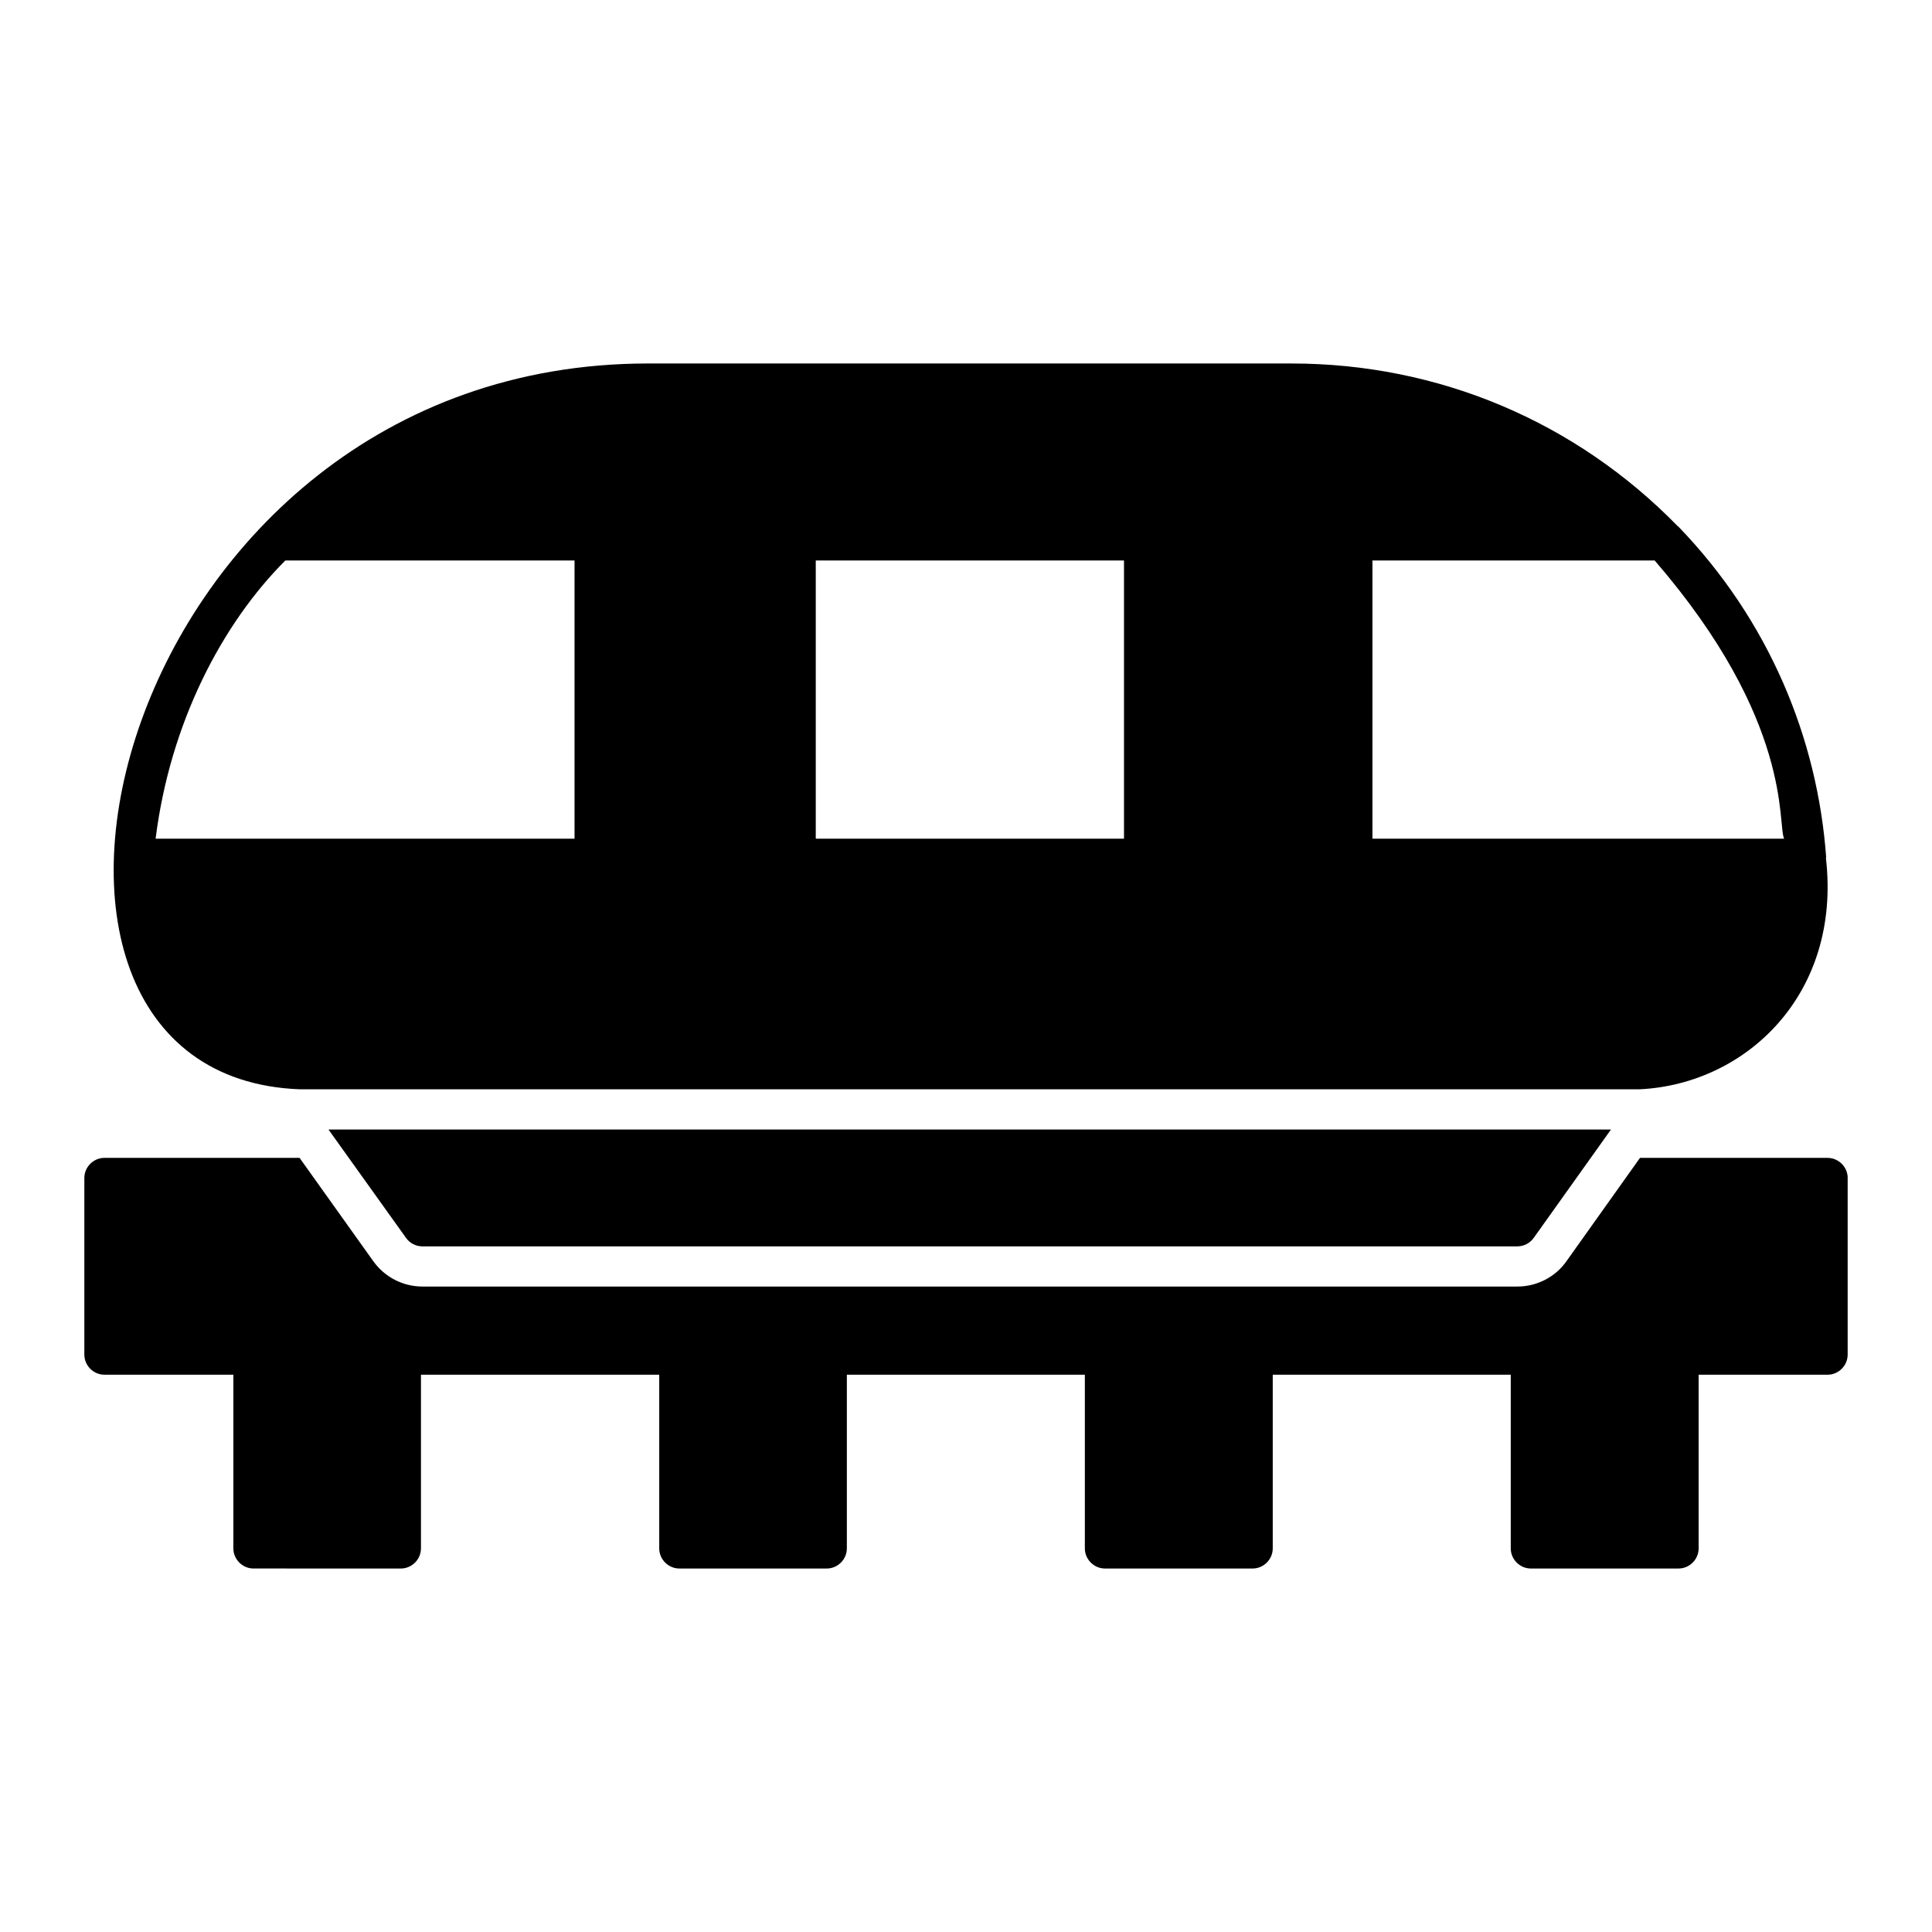
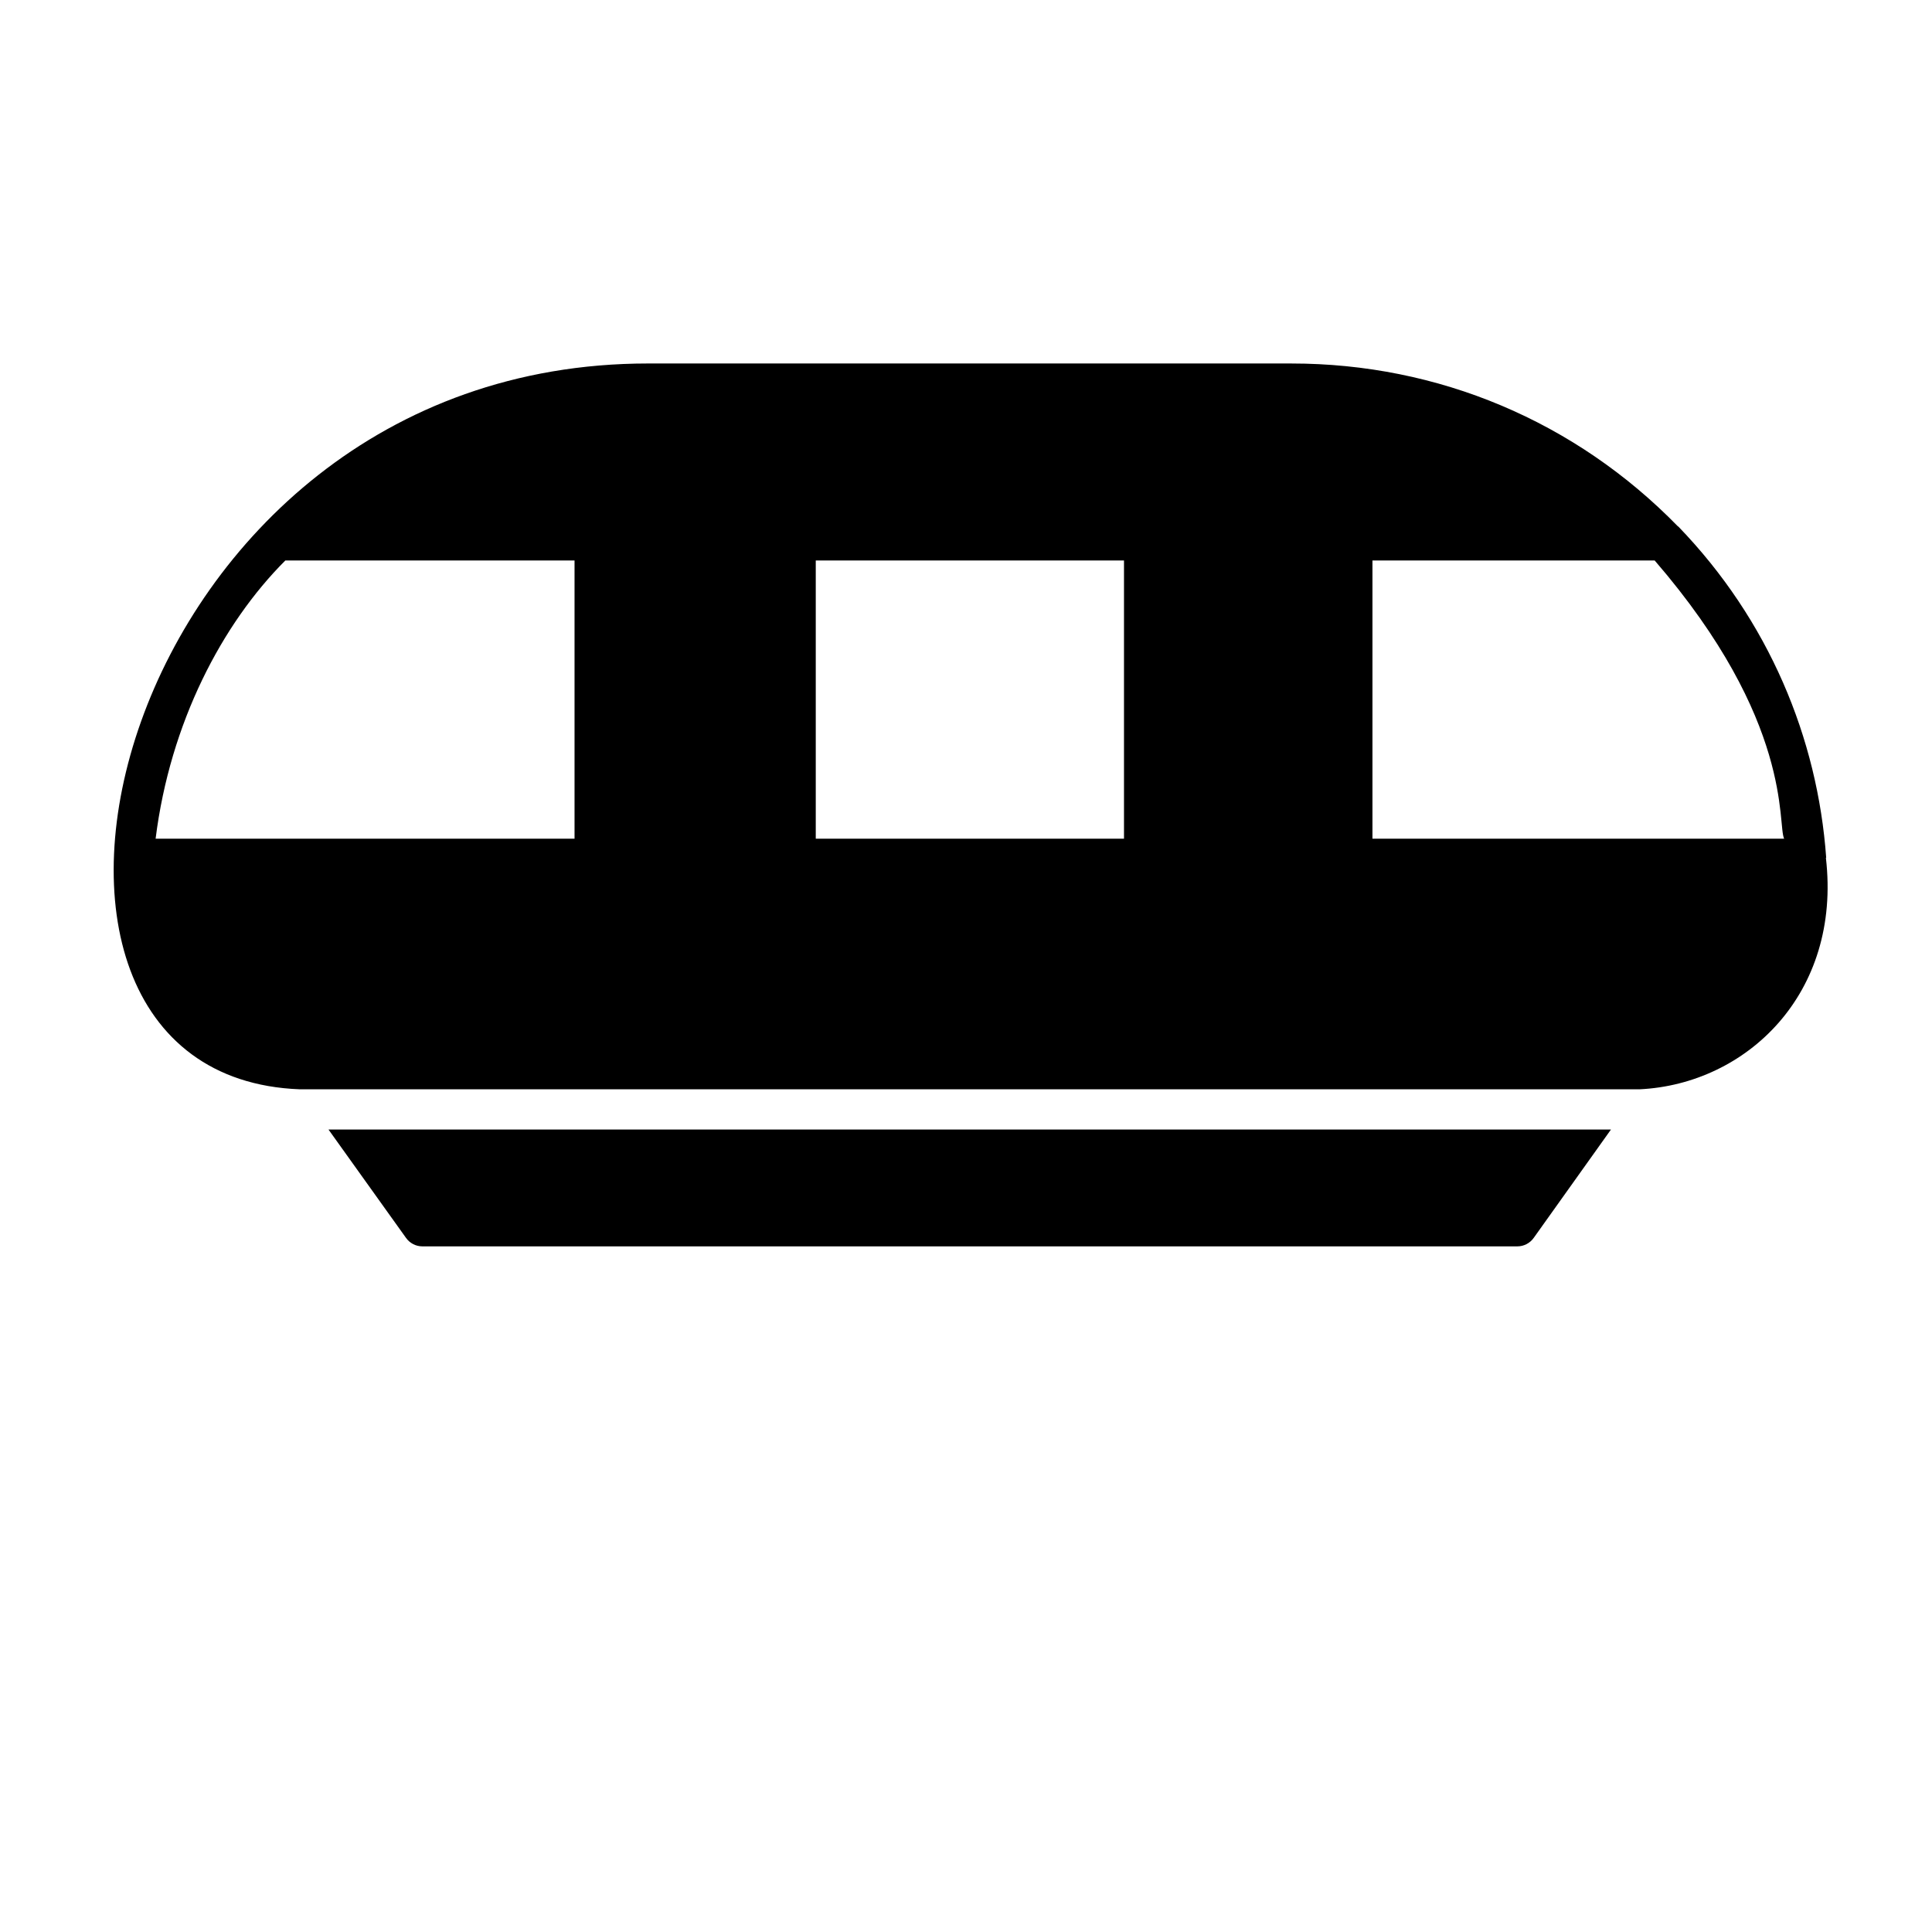
<svg xmlns="http://www.w3.org/2000/svg" fill="#000000" width="800px" height="800px" version="1.1" viewBox="144 144 512 512">
  <g>
-     <path d="m633.65 456.18v46.809c0 2.91-2.414 5.328-5.328 5.328h-34.164v46.027c0 2.914-2.414 5.328-5.328 5.328h-39.137c-2.91 0-5.328-2.414-5.328-5.328v-46.027h-63.074v46.027c0 2.914-2.414 5.328-5.328 5.328h-39.137c-2.91 0-5.328-2.414-5.328-5.328v-46.027h-63.074v46.027c0 2.914-2.414 5.328-5.328 5.328h-39.066c-2.91 0-5.328-2.414-5.328-5.328v-46.027h-63.145v46.027c0 2.914-2.414 5.328-5.328 5.328l-39.059-0.004c-2.914 0-5.328-2.414-5.328-5.328v-46.027h-34.164c-2.914 0-5.328-2.414-5.328-5.328v-46.809c0-2.91 2.414-5.328 5.328-5.328h51.711l19.461 27.277c2.984 4.262 7.883 6.82 13.07 6.82h290.23c5.184 0 10.086-2.559 13-6.746l19.461-27.348h49.719c2.91 0 5.324 2.414 5.324 5.328z" />
    <path d="m231.05 443.33 20.527 28.695c0.992 1.422 2.629 2.273 4.332 2.273h290.23c1.703 0 3.34-0.852 4.332-2.273l20.457-28.695zm396.84-72.023h0.07c-2.273-31.68-15.199-62.934-39.207-87.793h-0.07c-27.133-27.844-63.5-43.184-102.43-43.184l-170.47-0.004c-141.92 0-185.67 188.8-92.34 192.35h355.07c28.273-1.352 53.559-25.285 49.367-61.367zm-331.63-5.047h-111.02c3.836-30.684 17.613-56.965 34.379-73.727h76.641zm145.61 0h-81.684v-73.727h81.684zm65.844 0v-73.727h74.793c36.863 42.688 32.461 69.965 34.309 73.727z" />
  </g>
</svg>